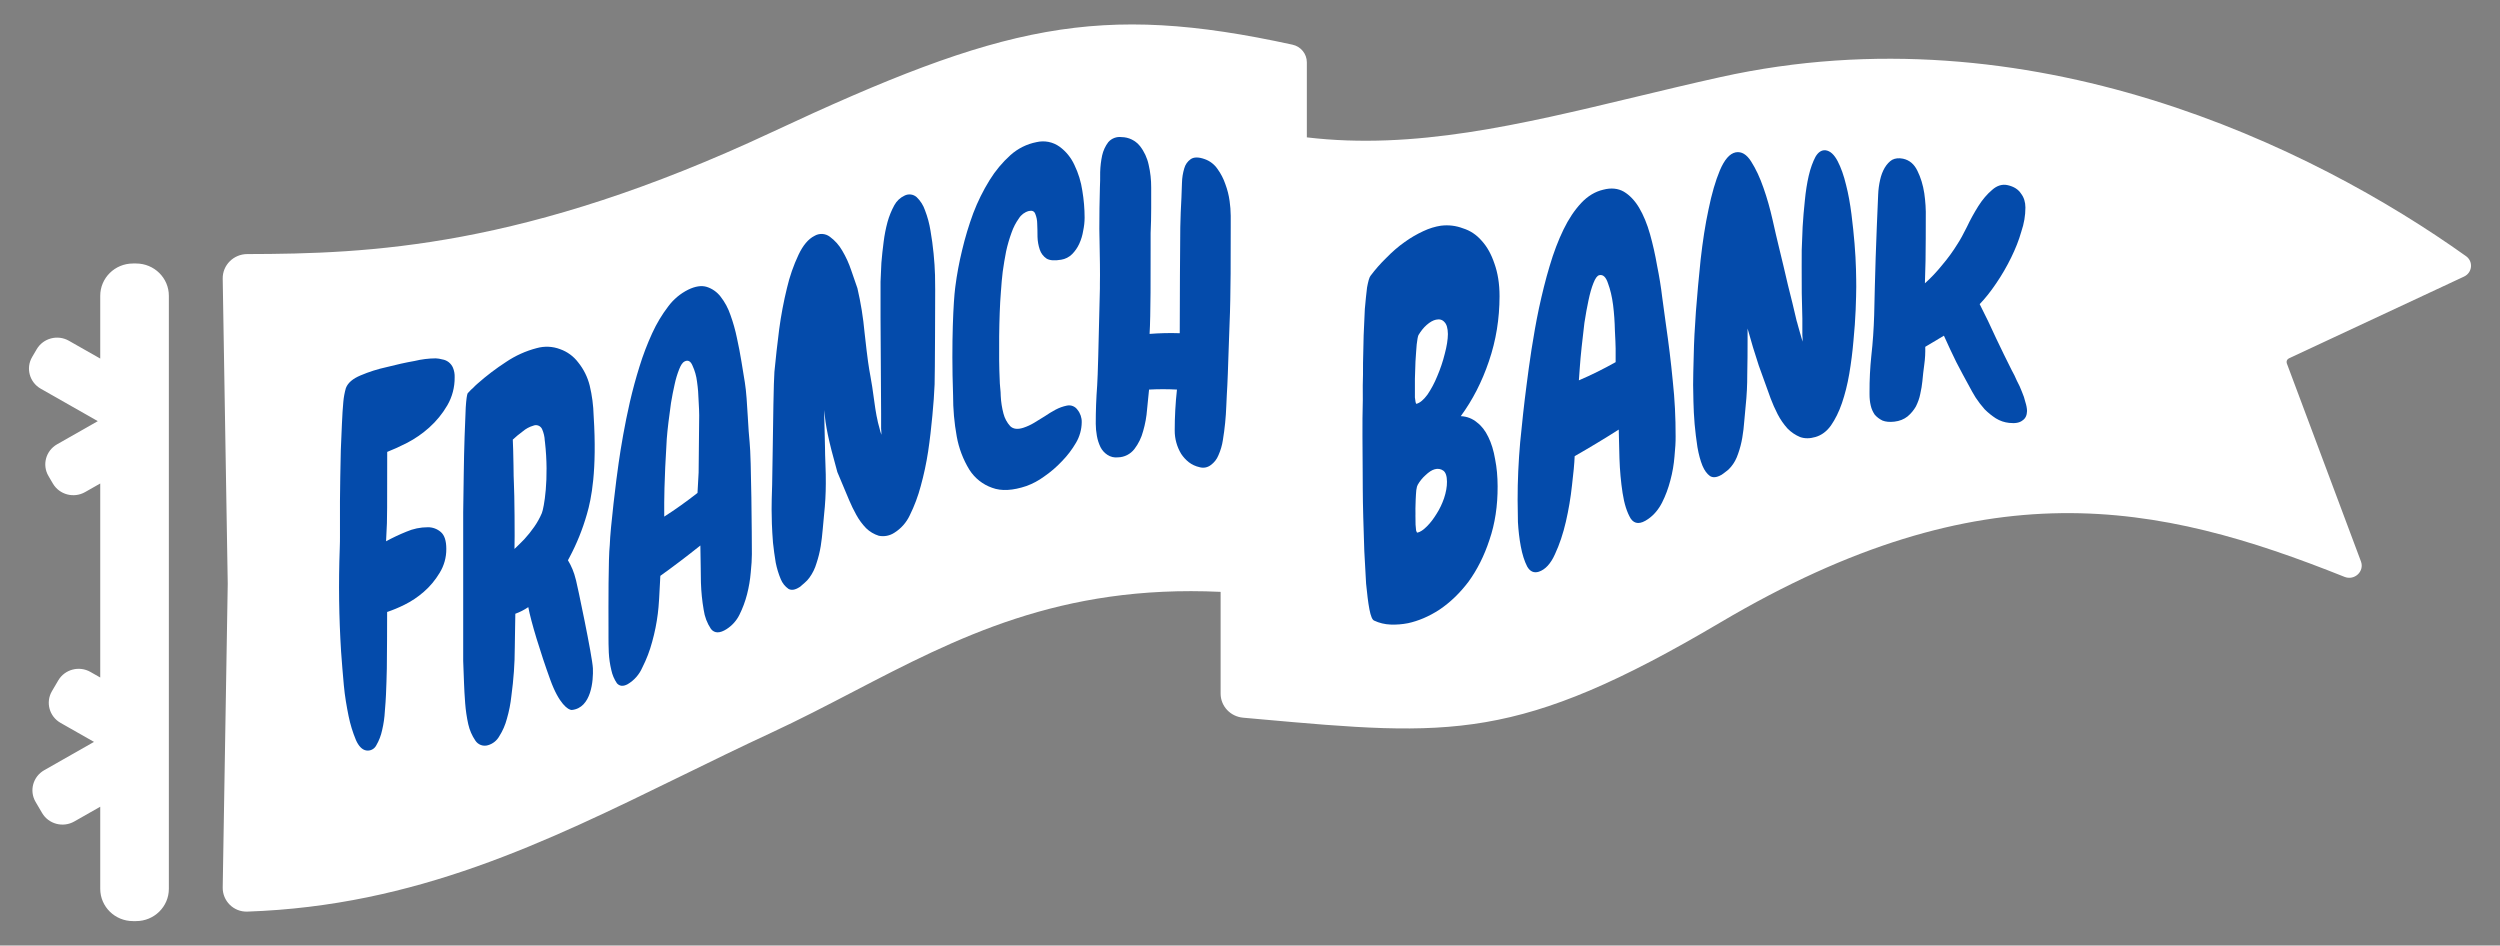
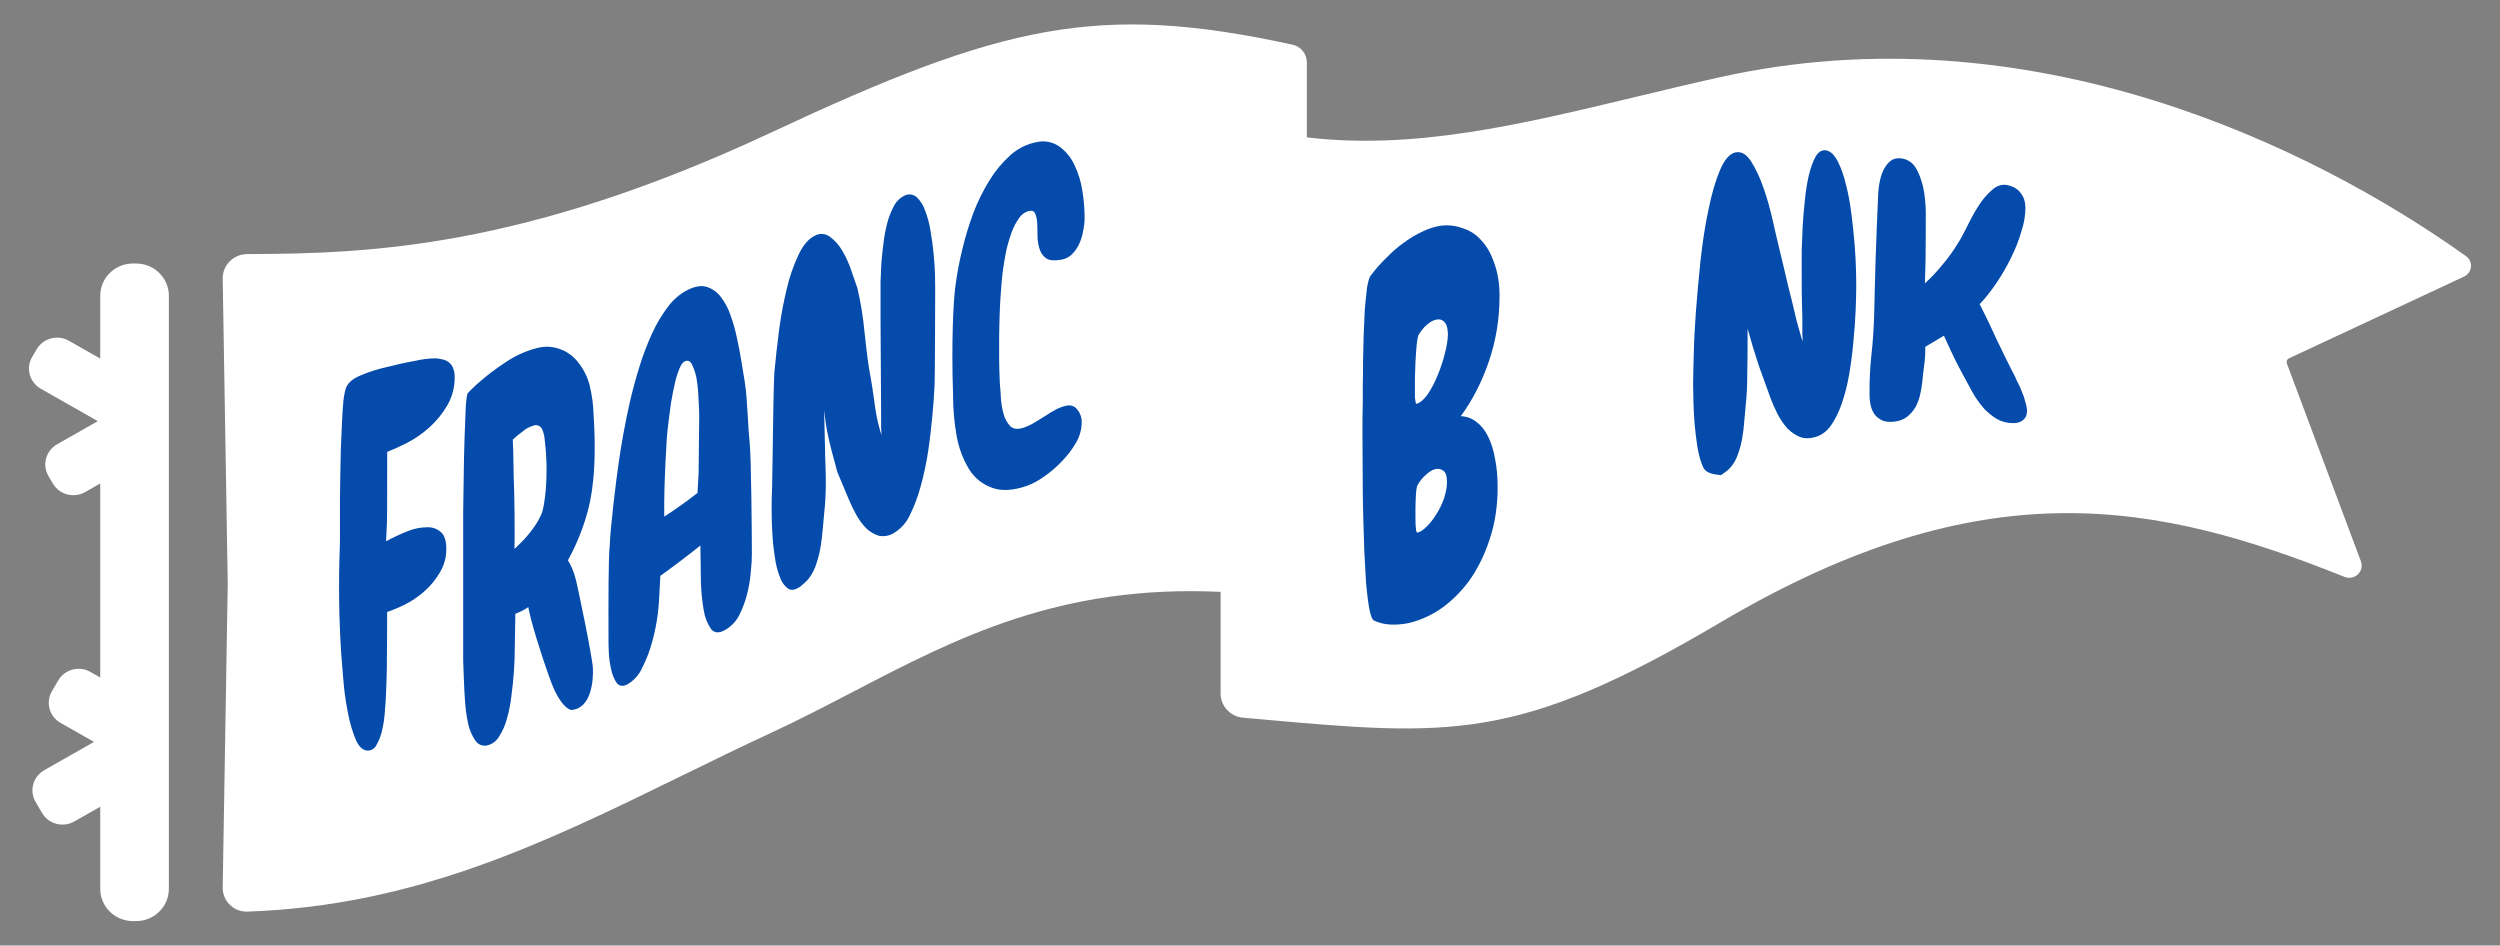
<svg xmlns="http://www.w3.org/2000/svg" width="349" height="132" viewBox="0 0 349 132" fill="none">
  <rect x="0" y="0" width="349" height="132" fill="#808080" stroke="none" />
  <path fill-rule="evenodd" clip-rule="evenodd" d="M107.699 18.478C73.166 34.636 51.512 35.432 34.52 35.468C32.603 35.472 31.059 37.016 31.09 38.903L31.792 81.488L31.09 123.885C31.059 125.772 32.609 127.325 34.525 127.26C58.053 126.456 76.113 117.621 95.141 108.312C99.26 106.297 103.424 104.259 107.699 102.276C111.604 100.465 115.357 98.513 119.099 96.567C133.585 89.034 147.919 81.579 170.398 82.623V96.829C170.398 98.58 171.762 100.031 173.533 100.189C174.279 100.255 175.011 100.321 175.731 100.385L175.746 100.387L175.751 100.387C202.501 102.787 211.853 103.626 240.167 86.892C276.977 65.136 301.189 70.09 327.3 80.532C328.691 81.088 330.106 79.757 329.587 78.37L319.242 50.732C319.139 50.458 319.266 50.153 319.533 50.028L343.976 38.612C345.14 38.069 345.305 36.508 344.262 35.763C322.774 20.432 283.376 1.187 240.167 10.764C236.125 11.66 232.179 12.608 228.308 13.537L228.306 13.538C212.199 17.405 197.401 20.958 182.435 19.176V8.698C182.435 7.519 181.601 6.492 180.432 6.237C153.331 0.324 139.976 3.374 107.699 18.478ZM13.993 41.289C13.993 38.801 16.041 36.784 18.568 36.784H18.997C21.523 36.784 23.572 38.801 23.572 41.289V124.081C23.572 126.569 21.523 128.586 18.997 128.586H18.568C16.041 128.586 13.993 126.569 13.993 124.081V112.619L10.368 114.68C8.796 115.574 6.785 115.044 5.877 113.495L4.968 111.945C4.06 110.396 4.599 108.415 6.172 107.521L13.123 103.568L8.454 100.914C6.881 100.019 6.342 98.039 7.25 96.49L8.132 94.986C9.04 93.437 11.051 92.907 12.623 93.801L13.993 94.58V67.494L11.879 68.696C10.306 69.59 8.295 69.06 7.387 67.511L6.764 66.448C5.856 64.9 6.395 62.919 7.968 62.025L13.653 58.792L5.689 54.264C4.117 53.37 3.578 51.389 4.486 49.84L5.123 48.753C6.031 47.204 8.042 46.673 9.615 47.568L13.993 50.057V41.289Z" fill="white" />
  <path fill-rule="evenodd" clip-rule="evenodd" d="M151.412 30.387C151.409 30.997 151.342 31.606 151.214 32.203C151.116 32.834 150.931 33.447 150.666 34.026C150.42 34.569 150.081 35.062 149.664 35.482C149.247 35.895 148.714 36.165 148.139 36.256C147.236 36.411 146.539 36.369 146.093 36.094C145.648 35.794 145.315 35.351 145.148 34.835C144.959 34.267 144.854 33.673 144.836 33.074C144.836 32.4 144.821 31.781 144.794 31.204C144.79 30.737 144.697 30.276 144.52 29.845C144.379 29.485 144.085 29.349 143.617 29.458C143.046 29.612 142.553 29.98 142.237 30.488C141.804 31.093 141.46 31.76 141.216 32.466C140.903 33.321 140.649 34.197 140.454 35.087C140.267 36.039 140.111 36.98 139.981 37.921C139.875 38.819 139.796 39.679 139.745 40.5C139.743 40.532 139.739 40.566 139.735 40.603C139.725 40.684 139.715 40.778 139.715 40.887C139.46 43.916 139.407 49.976 139.558 53.013C139.558 53.346 139.589 53.698 139.623 54.086L139.632 54.181L139.639 54.254C139.67 54.574 139.703 54.914 139.703 55.282C139.744 56.113 139.872 56.937 140.084 57.74C140.252 58.394 140.575 58.995 141.025 59.49C141.448 59.901 142.05 59.971 142.835 59.723C143.368 59.55 143.879 59.316 144.36 59.026C144.86 58.729 145.358 58.423 145.853 58.108C146.336 57.777 146.836 57.472 147.351 57.195C147.846 56.93 148.376 56.738 148.924 56.625C149.202 56.561 149.492 56.582 149.758 56.685C150.024 56.788 150.254 56.97 150.418 57.206C150.817 57.696 151.027 58.317 151.009 58.952C150.996 59.954 150.724 60.934 150.22 61.794C149.673 62.736 149.012 63.605 148.254 64.38C147.493 65.191 146.649 65.915 145.735 66.541C144.986 67.089 144.165 67.528 143.296 67.846C141.41 68.481 139.81 68.589 138.499 68.094C137.195 67.64 136.079 66.755 135.329 65.581C134.457 64.159 133.857 62.583 133.561 60.935C133.215 59.032 133.045 57.101 133.05 55.166C132.784 47.589 133.123 41.909 133.336 40.244C133.339 40.217 133.344 40.189 133.348 40.161C133.355 40.115 133.363 40.069 133.363 40.023C133.583 38.312 133.899 36.615 134.308 34.94C134.722 33.179 135.244 31.447 135.87 29.752C136.485 28.141 137.25 26.595 138.156 25.133C138.957 23.836 139.938 22.662 141.067 21.648C142.094 20.729 143.344 20.106 144.687 19.844C145.238 19.712 145.81 19.7 146.366 19.808C146.921 19.917 147.448 20.144 147.911 20.475C148.813 21.133 149.531 22.018 149.995 23.042C150.542 24.175 150.914 25.387 151.096 26.635C151.303 27.875 151.409 29.13 151.412 30.387Z" fill="#044BAB" />
-   <path d="M171.809 31.707C171.813 34.801 171.821 41.348 171.649 45.15C171.612 45.997 171.571 47.247 171.527 48.602C171.451 50.94 171.365 53.59 171.268 55.023C171.242 55.437 171.215 56.041 171.188 56.738C171.162 57.435 171.112 58.228 171.032 59.022C170.952 59.816 170.849 60.617 170.716 61.423C170.606 62.164 170.394 62.886 170.087 63.568C169.867 64.113 169.498 64.583 169.024 64.923C168.803 65.094 168.545 65.21 168.272 65.261C167.998 65.312 167.717 65.297 167.45 65.217C166.909 65.098 166.399 64.862 165.957 64.524C165.543 64.197 165.184 63.805 164.893 63.362C164.299 62.383 163.986 61.253 163.99 60.102C163.99 59.15 164.013 58.228 164.067 57.253C164.12 56.277 164.2 55.317 164.303 54.384C163.006 54.314 161.706 54.314 160.409 54.384L160.377 54.696L160.36 54.863L160.358 54.884L160.352 54.945C160.287 55.579 160.213 56.307 160.134 57.133C160.058 58.167 159.872 59.19 159.582 60.184C159.346 61.092 158.931 61.943 158.363 62.685C158.09 63.038 157.743 63.325 157.348 63.526C156.952 63.727 156.518 63.836 156.076 63.846C155.551 63.911 155.02 63.783 154.579 63.486C154.18 63.222 153.854 62.858 153.634 62.429C153.39 61.926 153.218 61.39 153.123 60.838C153.023 60.284 152.97 59.721 152.967 59.158C152.965 57.366 153.031 55.584 153.165 53.811C153.255 52.643 153.374 47.529 153.461 43.782L153.461 43.78L153.461 43.778C153.496 42.273 153.526 40.99 153.546 40.272V39.629C153.584 38.22 153.535 35.656 153.497 33.672L153.497 33.672L153.497 33.671V33.67L153.497 33.669L153.497 33.667L153.497 33.655C153.493 33.419 153.488 33.191 153.483 32.975C153.474 32.586 153.466 32.234 153.466 31.936C153.466 30.026 153.493 28.118 153.546 26.213C153.584 25.571 153.584 24.854 153.584 24.022C153.605 23.241 153.697 22.463 153.859 21.699C154.011 21.019 154.308 20.381 154.727 19.829C154.958 19.571 155.246 19.374 155.568 19.254C155.89 19.134 156.236 19.095 156.576 19.14C157.065 19.145 157.548 19.258 157.989 19.473C158.431 19.688 158.821 19.998 159.132 20.383C159.732 21.148 160.149 22.044 160.352 23C160.592 24.036 160.711 25.098 160.706 26.163V29.105C160.706 30.275 160.679 31.425 160.626 32.555V34.987C160.634 37.465 160.641 44.182 160.481 46.613C161.882 46.502 163.287 46.469 164.692 46.517C164.692 43.342 164.741 33.101 164.768 31.723C164.796 30.344 164.849 28.971 164.928 27.603C164.94 27.242 164.954 26.869 164.968 26.482L164.969 26.473L164.969 26.458L164.971 26.416L164.972 26.386C164.982 26.1 164.993 25.806 165.004 25.505C165.02 24.829 165.127 24.158 165.32 23.511C165.461 22.985 165.781 22.526 166.223 22.218C166.665 21.912 167.324 21.904 168.189 22.218C168.907 22.472 169.527 22.95 169.961 23.584C170.433 24.233 170.804 24.951 171.062 25.714C171.345 26.471 171.544 27.258 171.653 28.06C171.751 28.744 171.803 29.433 171.809 30.124V30.677V31.707Z" fill="#044BAB" />
  <path fill-rule="evenodd" clip-rule="evenodd" d="M104.805 79.906C104.91 78.892 104.962 78.046 104.962 77.37C104.962 75.101 104.882 63.854 104.649 61.752C104.551 60.876 104.479 59.654 104.403 58.372L104.402 58.341C104.295 56.506 104.181 54.562 103.979 53.377C103.849 52.533 103.689 51.565 103.506 50.477C103.323 49.389 103.125 48.278 102.877 47.19C102.654 46.101 102.352 45.029 101.974 43.984C101.663 43.052 101.197 42.181 100.595 41.41C100.103 40.769 99.43 40.294 98.667 40.051C97.935 39.826 97.07 39.954 96.072 40.438C94.977 40.984 94.022 41.783 93.287 42.773C92.403 43.93 91.651 45.186 91.046 46.517C90.355 48.024 89.763 49.576 89.275 51.163C88.766 52.789 88.321 54.432 87.937 56.091C87.571 57.702 87.256 59.251 86.992 60.737C86.728 62.224 86.518 63.524 86.363 64.636C86.047 66.723 85.194 73.762 85.125 76.073C84.921 77.861 84.938 84.591 84.946 87.682L84.946 87.766V88.827C84.946 89.431 84.946 90.193 84.988 91.107C85.031 91.931 85.15 92.749 85.342 93.55C85.481 94.211 85.748 94.838 86.127 95.393C86.508 95.807 86.992 95.85 87.621 95.513C88.528 94.978 89.244 94.165 89.667 93.19C90.253 92.041 90.716 90.831 91.046 89.582C91.404 88.3 91.666 86.993 91.831 85.671C91.972 84.684 92.075 82.609 92.136 81.312C92.136 81.029 92.156 80.772 92.172 80.576L92.172 80.575C92.177 80.503 92.183 80.439 92.186 80.386C94.022 79.073 95.884 77.661 97.772 76.151C97.772 76.378 97.78 76.805 97.79 77.328L97.79 77.333L97.79 77.334C97.799 77.826 97.81 78.404 97.817 78.981C97.817 79.748 97.833 80.514 97.845 81.082L97.845 81.083L97.845 81.084L97.847 81.187L97.852 81.385C97.892 82.641 98.02 83.892 98.233 85.129C98.367 86.09 98.716 87.006 99.254 87.808C99.753 88.428 100.488 88.436 101.456 87.808C102.212 87.319 102.825 86.632 103.228 85.818C103.681 84.906 104.037 83.946 104.291 82.957C104.547 81.957 104.719 80.936 104.805 79.906ZM97.528 55.991C97.581 56.893 97.608 57.539 97.608 57.969L97.528 65.968C97.474 66.915 97.422 67.864 97.371 68.814C95.847 70.006 94.3 71.114 92.727 72.12V71.733C92.727 71.644 92.726 71.539 92.726 71.417L92.726 71.416C92.72 70.193 92.707 67.261 93.081 61.26C93.134 60.571 93.213 59.797 93.317 58.937C93.421 58.078 93.54 57.182 93.672 56.25C93.832 55.301 93.999 54.43 94.182 53.644C94.333 52.931 94.543 52.231 94.811 51.554C95.047 50.95 95.295 50.582 95.573 50.454C96.046 50.217 96.413 50.413 96.674 51.043C96.999 51.745 97.211 52.495 97.303 53.265C97.433 54.168 97.508 55.078 97.528 55.991Z" fill="#044BAB" />
  <path d="M130.551 40.654C130.551 41.351 130.525 52.332 130.471 53.652C130.418 54.972 130.315 56.401 130.159 58.027C130.003 59.653 129.831 61.271 129.568 63.021C129.319 64.657 128.973 66.276 128.532 67.869C128.16 69.271 127.649 70.632 127.008 71.93C126.535 72.942 125.783 73.792 124.844 74.377C124.202 74.795 123.426 74.943 122.679 74.791C122.015 74.585 121.408 74.223 120.907 73.734C120.367 73.176 119.905 72.546 119.532 71.861C119.168 71.207 118.84 70.533 118.549 69.843C117.998 68.504 117.446 67.19 116.895 65.902C115.581 61.206 115.283 59.56 115.047 57.241L115.169 62.402C115.169 63.037 115.196 63.834 115.226 64.647L115.232 64.83C115.265 65.781 115.298 66.744 115.283 67.489C115.28 68.924 115.201 70.357 115.047 71.783C114.994 72.375 114.929 73.076 114.853 73.882L114.846 73.951C114.773 74.73 114.704 75.453 114.575 76.228C114.443 77.042 114.246 77.843 113.984 78.624C113.775 79.348 113.442 80.028 113.001 80.634C112.809 80.901 112.585 81.143 112.334 81.354C112.214 81.453 112.088 81.565 111.945 81.692L111.941 81.695C111.868 81.761 111.789 81.831 111.705 81.904L111.587 81.977C110.982 82.364 110.471 82.438 110.063 82.202C109.59 81.869 109.221 81.406 109 80.866C108.686 80.119 108.448 79.34 108.291 78.543C108.134 77.598 108.007 76.672 107.91 75.763C107.834 74.803 107.782 73.911 107.754 73.088C107.728 72.263 107.716 71.597 107.716 71.094C107.716 70.32 107.739 69.177 107.792 67.671C107.792 67.436 107.801 66.951 107.814 66.291L107.814 66.288L107.814 66.287L107.814 66.284L107.814 66.274L107.814 66.272C107.828 65.511 107.847 64.52 107.861 63.412C107.918 59.154 108.002 53.183 108.109 51.906C108.291 49.988 108.514 48.004 108.775 45.955C109.035 44.02 109.398 42.1 109.861 40.205C110.234 38.602 110.776 37.045 111.477 35.559C112.106 34.235 112.841 33.368 113.679 32.942C114.01 32.74 114.392 32.642 114.777 32.66C115.162 32.679 115.534 32.813 115.844 33.047C116.548 33.561 117.137 34.221 117.573 34.982C118.09 35.852 118.512 36.776 118.831 37.739C119.174 38.742 119.46 39.574 119.696 40.24C120.171 42.279 120.504 44.349 120.694 46.435C121.136 50.458 121.292 51.317 121.49 52.401L121.501 52.458C121.651 53.293 121.83 54.289 122.18 56.943C122.205 57.052 122.223 57.164 122.233 57.276C122.264 57.536 122.309 57.795 122.367 58.05C122.399 58.156 122.435 58.338 122.474 58.537L122.481 58.573C122.522 58.815 122.577 59.054 122.645 59.289C122.676 59.383 122.706 59.504 122.74 59.636L122.743 59.646L122.743 59.647L122.744 59.651L122.759 59.712L122.778 59.785C122.848 60.092 122.936 60.394 123.041 60.691C123.049 60.407 123.036 60.124 123.003 59.843V57.69L122.923 44.36V39.327C122.949 38.508 122.988 37.635 123.041 36.705C123.121 35.73 123.224 34.746 123.358 33.747C123.474 32.811 123.656 31.885 123.902 30.975C124.128 30.166 124.445 29.387 124.847 28.652C125.166 28.063 125.663 27.593 126.265 27.312C126.535 27.171 126.84 27.115 127.141 27.151C127.442 27.186 127.726 27.313 127.957 27.514C128.492 28.023 128.897 28.659 129.134 29.364C129.487 30.28 129.743 31.232 129.896 32.203C130.083 33.271 130.224 34.336 130.33 35.401C130.437 36.465 130.502 37.468 130.529 38.405C130.552 39.242 130.552 39.946 130.552 40.474L130.551 40.563L130.551 40.654Z" fill="#044BAB" />
  <path fill-rule="evenodd" clip-rule="evenodd" d="M63.47 52.681C63.486 54.051 63.133 55.4 62.449 56.58C61.77 57.746 60.915 58.795 59.915 59.689C58.983 60.524 57.953 61.238 56.847 61.815C55.769 62.365 54.84 62.779 54.054 63.085C54.054 71.39 54.039 72.21 54.013 73.051C53.987 73.889 53.948 74.727 53.895 75.563C54.813 75.062 55.76 74.615 56.729 74.224C57.674 73.814 58.69 73.603 59.717 73.604C60.385 73.592 61.035 73.831 61.542 74.274C62.052 74.716 62.304 75.49 62.304 76.62C62.317 77.814 61.989 78.985 61.359 79.993C60.767 80.983 60.023 81.872 59.157 82.625C58.331 83.346 57.418 83.955 56.44 84.437C55.664 84.823 54.863 85.155 54.043 85.432C54.043 86.698 54.028 92.045 54.001 93.307C53.976 94.536 53.936 95.76 53.883 96.978C53.856 97.59 53.807 98.352 53.727 99.266C53.68 100.163 53.553 101.053 53.346 101.926C53.188 102.681 52.908 103.404 52.519 104.067C52.386 104.32 52.176 104.524 51.922 104.648C51.667 104.773 51.38 104.812 51.102 104.76C50.553 104.659 50.069 104.171 49.688 103.308C49.24 102.231 48.897 101.112 48.663 99.967C48.4 98.65 48.141 97.233 47.996 95.63C47.851 94.028 47.722 92.463 47.615 90.95C47.316 86.181 47.254 81.4 47.428 76.624C47.459 75.854 47.459 75.308 47.459 75.029V69.942C47.464 68.93 47.478 67.824 47.501 66.624C47.524 65.423 47.549 64.166 47.577 62.852L47.733 59.17C47.784 57.973 47.85 56.94 47.931 56.073C47.99 55.429 48.108 54.793 48.286 54.172C48.575 53.425 49.257 52.86 50.332 52.407C51.513 51.905 52.738 51.516 53.99 51.245C55.327 50.901 56.627 50.61 57.884 50.389C58.85 50.155 59.84 50.033 60.833 50.026C61.14 50.04 61.444 50.09 61.74 50.173C62.066 50.222 62.373 50.354 62.635 50.557C62.896 50.76 63.102 51.028 63.234 51.334C63.409 51.76 63.49 52.22 63.47 52.681ZM81.931 71.781C82.56 69.655 83.352 65.667 82.876 58.09L82.872 58.032C82.837 56.615 82.653 55.205 82.323 53.828C82.028 52.64 81.477 51.533 80.712 50.587C80.067 49.736 79.192 49.096 78.193 48.744C77.147 48.346 76.004 48.295 74.928 48.597C73.402 48.993 71.953 49.648 70.641 50.533C69.245 51.438 67.916 52.448 66.667 53.553L66.392 53.8C66.263 53.924 66.118 54.068 65.958 54.23C65.8 54.355 65.656 54.496 65.528 54.652C65.442 54.725 65.362 54.805 65.291 54.892C65.185 55.086 65.093 55.744 65.017 56.871C64.964 57.993 64.91 59.36 64.857 60.971C64.803 62.592 64.764 64.32 64.739 66.155C64.713 67.99 64.688 69.769 64.662 71.49V92.27C64.688 93.313 64.727 94.372 64.781 95.448C64.807 96.184 64.857 97.09 64.937 98.159C65.011 99.152 65.156 100.138 65.371 101.109C65.555 101.921 65.889 102.691 66.354 103.378C66.54 103.666 66.812 103.886 67.131 104.004C67.45 104.122 67.798 104.132 68.122 104.032C68.788 103.844 69.354 103.396 69.696 102.785C70.179 102.027 70.54 101.196 70.767 100.323C71.067 99.29 71.275 98.231 71.388 97.16C71.544 96.01 71.662 94.868 71.742 93.745C71.822 92.622 71.86 91.561 71.86 90.57L71.865 90.371C71.878 89.86 71.898 89.044 71.898 88.228C71.905 87.632 71.916 87.035 71.926 86.558C71.934 86.159 71.94 85.844 71.94 85.68C72.579 85.448 73.186 85.137 73.75 84.755C74.12 86.768 75.431 91.07 76.821 94.899C78.037 98.267 79.321 99.115 79.812 99.115C82.579 98.844 82.838 94.961 82.769 93.307C82.701 91.654 80.548 81.472 80.415 81.019C80.407 80.988 80.392 80.933 80.369 80.86C80.148 79.924 79.781 79.03 79.283 78.212L79.492 77.824C80.516 75.905 81.334 73.878 81.931 71.781ZM76.052 61.521C76.028 60.959 75.898 60.407 75.671 59.895C75.566 59.673 75.381 59.501 75.155 59.413C74.929 59.325 74.679 59.329 74.455 59.422C73.906 59.581 73.397 59.857 72.962 60.231C72.453 60.606 71.995 60.985 71.586 61.37C71.628 62.046 71.654 63.408 71.679 64.71L71.685 65.005C71.685 66.031 71.719 66.991 71.742 67.502C71.822 68.695 71.876 75.331 71.822 76.632C72.241 76.245 72.698 75.781 73.197 75.274C73.695 74.732 74.156 74.156 74.577 73.55C74.996 72.952 75.353 72.311 75.64 71.637C75.93 70.925 76.673 66.91 76.075 61.687C76.063 61.629 76.055 61.575 76.052 61.521Z" fill="#044BAB" />
  <path d="M209.337 41.351C209.331 44.511 208.848 47.517 207.857 50.419C206.885 53.297 205.57 55.855 203.924 58.095C204.799 58.138 205.539 58.432 206.181 58.966C206.824 59.445 207.349 60.126 207.765 60.997C208.194 61.862 208.518 62.905 208.72 64.12C208.952 65.273 209.062 66.525 209.068 67.893C209.08 70.599 208.707 73.102 207.924 75.378C207.197 77.599 206.206 79.55 205.007 81.201C203.802 82.796 202.45 84.097 200.946 85.109C199.49 86.06 197.998 86.686 196.554 86.999C195.729 87.158 194.934 87.22 194.12 87.189C193.313 87.158 192.554 86.974 191.833 86.637C191.57 86.532 191.355 86.017 191.172 85.072C190.982 84.078 190.848 82.882 190.707 81.483C190.628 80.066 190.536 78.544 190.456 76.906C190.401 75.268 190.352 73.697 190.31 72.2C190.261 70.697 190.255 69.372 190.242 68.224C190.236 67.077 190.23 66.279 190.23 65.819C190.218 64.2 190.206 62.592 190.2 60.96C190.187 59.273 190.206 57.586 190.248 55.874C190.248 55.438 190.255 54.751 190.242 53.812C190.273 52.855 190.285 51.812 190.279 50.665C190.31 49.426 190.334 48.168 190.365 46.836C190.42 45.511 190.481 44.29 190.53 43.149C190.64 41.965 190.732 40.965 190.842 40.124C191.001 39.284 191.141 38.744 191.319 38.511C191.992 37.615 192.726 36.774 193.533 35.995C194.346 35.161 195.19 34.425 196.071 33.805C196.921 33.185 197.796 32.688 198.677 32.277C199.527 31.872 200.365 31.627 201.135 31.51C202.224 31.375 203.245 31.504 204.224 31.872C205.246 32.191 206.114 32.768 206.842 33.608C207.6 34.437 208.187 35.498 208.628 36.811C209.08 38.075 209.337 39.578 209.337 41.351ZM202.126 46.628C202.114 45.824 201.955 45.26 201.631 44.947C201.349 44.628 200.958 44.517 200.463 44.628C200.059 44.714 199.619 44.959 199.16 45.364C198.726 45.744 198.352 46.223 198.016 46.781C197.937 46.953 197.851 47.389 197.771 48.082C197.704 48.775 197.667 49.573 197.6 50.469C197.582 51.297 197.533 52.101 197.521 52.88C197.521 53.61 197.521 54.089 197.521 54.334C197.521 54.432 197.521 54.598 197.521 54.837C197.527 55.033 197.515 55.254 197.521 55.487C197.557 55.714 197.582 55.929 197.612 56.119C197.643 56.291 197.692 56.383 197.747 56.371C198.224 56.242 198.738 55.819 199.27 55.095C199.784 54.34 200.249 53.481 200.64 52.518C201.074 51.499 201.429 50.456 201.692 49.383C201.979 48.315 202.12 47.389 202.126 46.628ZM201.998 67.243C201.992 66.451 201.814 65.936 201.478 65.697C201.129 65.451 200.713 65.39 200.297 65.506C199.894 65.611 199.466 65.893 199.001 66.335C198.56 66.727 198.206 67.175 197.918 67.672C197.845 67.789 197.765 68.034 197.716 68.421C197.686 68.807 197.643 69.243 197.631 69.709C197.625 70.132 197.612 70.55 197.594 70.985C197.6 71.36 197.6 71.617 197.6 71.758C197.582 71.857 197.606 72.034 197.6 72.317C197.606 72.599 197.6 72.906 197.612 73.237C197.631 73.507 197.667 73.771 197.686 74.053C197.747 74.274 197.814 74.372 197.882 74.354C198.273 74.268 198.713 73.973 199.203 73.476C199.704 72.979 200.132 72.403 200.548 71.728C200.976 71.065 201.319 70.329 201.588 69.562C201.863 68.734 202.004 67.954 201.998 67.243Z" fill="#044BAB" />
-   <path d="M259.133 40.051C259.133 40.804 259.1 41.878 259.05 43.254C258.995 44.569 258.896 46.019 258.741 47.592C258.614 49.098 258.421 50.628 258.156 52.196C257.902 53.689 257.554 55.047 257.135 56.275C256.721 57.49 256.202 58.527 255.605 59.391C255.009 60.23 254.286 60.755 253.452 61.002C252.663 61.236 251.945 61.242 251.299 61.014C250.648 60.742 250.062 60.354 249.538 59.823C249.014 59.237 248.55 58.583 248.158 57.824C247.766 57.058 247.446 56.324 247.186 55.633C246.629 54.121 246.076 52.578 245.524 51.029C244.983 49.388 244.453 47.666 243.962 45.864C243.962 46.401 243.967 46.926 243.962 47.463C243.967 49.061 243.951 50.647 243.918 52.208C243.923 53.708 243.852 55.207 243.691 56.707C243.647 57.305 243.576 58.009 243.498 58.817C243.443 59.582 243.355 60.335 243.222 61.113C243.09 61.872 242.902 62.624 242.637 63.353C242.4 64.069 242.074 64.661 241.66 65.155C241.428 65.438 241.202 65.654 240.997 65.79C240.81 65.926 240.605 66.074 240.368 66.259C240.329 66.29 240.274 66.308 240.241 66.327C239.645 66.66 239.126 66.71 238.717 66.457C238.303 66.16 237.944 65.685 237.663 65.013C237.37 64.291 237.138 63.427 236.962 62.421C236.796 61.347 236.669 60.28 236.57 59.212C236.47 58.095 236.432 57.046 236.404 56.077C236.382 55.108 236.365 54.319 236.36 53.732C236.365 52.807 236.387 51.449 236.443 49.66C236.476 47.802 236.586 45.741 236.752 43.452C236.934 41.138 237.144 38.737 237.409 36.238C237.696 33.714 238.044 31.388 238.507 29.252C238.949 27.068 239.485 25.241 240.092 23.791C240.732 22.285 241.456 21.44 242.3 21.267C243.117 21.119 243.829 21.545 244.464 22.551C245.11 23.563 245.69 24.797 246.187 26.241C246.689 27.666 247.103 29.141 247.446 30.659C247.777 32.171 248.075 33.399 248.307 34.368C248.76 36.232 249.196 38.04 249.599 39.805C250.029 41.477 250.432 43.162 250.819 44.828C250.852 44.883 250.896 45.075 250.979 45.383C251.062 45.679 251.156 46.013 251.255 46.37C251.365 46.778 251.492 47.216 251.641 47.691C251.652 47.247 251.63 46.95 251.608 46.784C251.603 46.574 251.608 46.401 251.608 46.259C251.608 46.087 251.608 45.877 251.608 45.636C251.597 45.395 251.608 45.013 251.608 44.47C251.581 43.297 251.559 42.112 251.525 40.903C251.52 39.675 251.525 38.447 251.514 37.213C251.52 36.67 251.52 35.905 251.52 34.917C251.553 33.918 251.597 32.844 251.647 31.684C251.713 30.468 251.829 29.246 251.956 28C252.078 26.722 252.26 25.568 252.497 24.538C252.746 23.458 253.082 22.569 253.441 21.891C253.833 21.218 254.308 20.928 254.849 20.977C255.512 21.07 256.058 21.588 256.538 22.502C257.008 23.402 257.4 24.519 257.714 25.828C258.035 27.068 258.277 28.438 258.465 29.913C258.642 31.344 258.791 32.714 258.896 34.023C259.001 35.318 259.067 36.503 259.095 37.571C259.117 38.645 259.139 39.465 259.133 40.051Z" fill="#044BAB" />
+   <path d="M259.133 40.051C259.133 40.804 259.1 41.878 259.05 43.254C258.995 44.569 258.896 46.019 258.741 47.592C258.614 49.098 258.421 50.628 258.156 52.196C257.902 53.689 257.554 55.047 257.135 56.275C256.721 57.49 256.202 58.527 255.605 59.391C255.009 60.23 254.286 60.755 253.452 61.002C252.663 61.236 251.945 61.242 251.299 61.014C250.648 60.742 250.062 60.354 249.538 59.823C249.014 59.237 248.55 58.583 248.158 57.824C247.766 57.058 247.446 56.324 247.186 55.633C246.629 54.121 246.076 52.578 245.524 51.029C244.983 49.388 244.453 47.666 243.962 45.864C243.962 46.401 243.967 46.926 243.962 47.463C243.967 49.061 243.951 50.647 243.918 52.208C243.923 53.708 243.852 55.207 243.691 56.707C243.647 57.305 243.576 58.009 243.498 58.817C243.443 59.582 243.355 60.335 243.222 61.113C243.09 61.872 242.902 62.624 242.637 63.353C242.4 64.069 242.074 64.661 241.66 65.155C241.428 65.438 241.202 65.654 240.997 65.79C240.81 65.926 240.605 66.074 240.368 66.259C240.329 66.29 240.274 66.308 240.241 66.327C238.303 66.16 237.944 65.685 237.663 65.013C237.37 64.291 237.138 63.427 236.962 62.421C236.796 61.347 236.669 60.28 236.57 59.212C236.47 58.095 236.432 57.046 236.404 56.077C236.382 55.108 236.365 54.319 236.36 53.732C236.365 52.807 236.387 51.449 236.443 49.66C236.476 47.802 236.586 45.741 236.752 43.452C236.934 41.138 237.144 38.737 237.409 36.238C237.696 33.714 238.044 31.388 238.507 29.252C238.949 27.068 239.485 25.241 240.092 23.791C240.732 22.285 241.456 21.44 242.3 21.267C243.117 21.119 243.829 21.545 244.464 22.551C245.11 23.563 245.69 24.797 246.187 26.241C246.689 27.666 247.103 29.141 247.446 30.659C247.777 32.171 248.075 33.399 248.307 34.368C248.76 36.232 249.196 38.04 249.599 39.805C250.029 41.477 250.432 43.162 250.819 44.828C250.852 44.883 250.896 45.075 250.979 45.383C251.062 45.679 251.156 46.013 251.255 46.37C251.365 46.778 251.492 47.216 251.641 47.691C251.652 47.247 251.63 46.95 251.608 46.784C251.603 46.574 251.608 46.401 251.608 46.259C251.608 46.087 251.608 45.877 251.608 45.636C251.597 45.395 251.608 45.013 251.608 44.47C251.581 43.297 251.559 42.112 251.525 40.903C251.52 39.675 251.525 38.447 251.514 37.213C251.52 36.67 251.52 35.905 251.52 34.917C251.553 33.918 251.597 32.844 251.647 31.684C251.713 30.468 251.829 29.246 251.956 28C252.078 26.722 252.26 25.568 252.497 24.538C252.746 23.458 253.082 22.569 253.441 21.891C253.833 21.218 254.308 20.928 254.849 20.977C255.512 21.07 256.058 21.588 256.538 22.502C257.008 23.402 257.4 24.519 257.714 25.828C258.035 27.068 258.277 28.438 258.465 29.913C258.642 31.344 258.791 32.714 258.896 34.023C259.001 35.318 259.067 36.503 259.095 37.571C259.117 38.645 259.139 39.465 259.133 40.051Z" fill="#044BAB" />
  <path d="M282.974 57.379C282.956 57.974 282.766 58.409 282.344 58.691C281.94 59.017 281.329 59.133 280.472 59.035C279.824 58.968 279.2 58.759 278.613 58.397C278.075 58.047 277.549 57.63 277.053 57.133C276.595 56.612 276.173 56.072 275.8 55.501C275.445 54.912 275.151 54.403 274.931 53.973C274.313 52.863 273.714 51.728 273.108 50.568C272.527 49.378 271.934 48.133 271.371 46.862C270.503 47.372 269.628 47.887 268.766 48.415C268.784 49.249 268.748 50.059 268.631 50.875C268.521 51.673 268.43 52.47 268.362 53.237C268.313 53.771 268.209 54.354 268.069 54.992C267.959 55.587 267.744 56.164 267.463 56.734C267.163 57.262 266.778 57.728 266.289 58.139C265.781 58.538 265.182 58.777 264.454 58.863C263.8 58.937 263.243 58.888 262.796 58.71C262.368 58.501 262.007 58.231 261.708 57.882C261.463 57.514 261.261 57.102 261.151 56.599C261.035 56.102 260.986 55.587 260.986 55.041C260.974 54.937 260.986 54.826 260.986 54.703C260.98 53.065 261.059 51.366 261.243 49.617C261.451 47.789 261.573 45.924 261.634 44.003C261.683 41.426 261.763 38.752 261.842 35.991C261.94 33.156 262.056 30.217 262.191 27.174C262.215 26.475 262.313 25.781 262.46 25.125C262.601 24.481 262.821 23.904 263.102 23.425C263.402 22.928 263.751 22.548 264.148 22.309C264.589 22.082 265.078 22.039 265.665 22.155C266.576 22.352 267.231 22.928 267.671 23.843C268.13 24.769 268.454 25.824 268.631 26.984C268.79 28.113 268.87 29.26 268.839 30.413C268.845 31.567 268.833 32.518 268.833 33.279C268.833 35.395 268.796 37.488 268.717 39.549C269.561 38.801 270.362 37.948 271.145 36.978C271.959 36.021 272.656 35.052 273.267 34.058C273.653 33.475 274.081 32.684 274.582 31.677C275.072 30.634 275.61 29.677 276.173 28.775C276.76 27.849 277.408 27.094 278.099 26.511C278.79 25.892 279.537 25.671 280.301 25.855C281.151 26.051 281.757 26.444 282.136 27.027C282.546 27.561 282.742 28.205 282.748 28.959C282.748 30.082 282.564 31.193 282.173 32.34C281.842 33.524 281.359 34.727 280.754 35.966C280.148 37.199 279.451 38.414 278.656 39.574C277.891 40.703 277.139 41.654 276.362 42.457C277.17 44.04 277.94 45.635 278.656 47.224C279.384 48.758 280.112 50.243 280.833 51.679C281.096 52.151 281.347 52.642 281.561 53.164C281.842 53.673 282.069 54.176 282.258 54.685C282.472 55.17 282.631 55.654 282.735 56.108C282.888 56.581 282.968 56.998 282.974 57.379Z" fill="#044BAB" />
-   <path d="M233.916 60.913C233.928 61.686 233.867 62.624 233.757 63.747C233.671 64.833 233.481 65.95 233.182 67.06C232.894 68.165 232.515 69.189 232.026 70.159C231.53 71.128 230.882 71.901 230.075 72.459C228.998 73.214 228.191 73.196 227.646 72.392C227.127 71.527 226.747 70.343 226.515 68.833C226.276 67.281 226.13 65.661 226.075 63.98C226.038 62.293 226.007 60.949 225.977 59.968C223.909 61.287 221.854 62.52 219.824 63.68C219.781 64.76 219.646 66.128 219.445 67.796C219.267 69.465 218.986 71.14 218.594 72.84C218.215 74.478 217.714 75.993 217.078 77.356C216.478 78.705 215.714 79.515 214.827 79.81C214.13 80.031 213.591 79.785 213.194 79.086C212.802 78.325 212.515 77.398 212.307 76.3C212.099 75.202 211.971 74.067 211.903 72.877C211.879 71.65 211.873 70.613 211.86 69.809C211.854 67.097 211.983 64.416 212.215 61.753C212.478 59.041 212.766 56.36 213.114 53.71C213.286 52.311 213.518 50.66 213.799 48.789C214.093 46.924 214.423 44.997 214.839 43.028C215.273 41.028 215.75 39.071 216.319 37.175C216.882 35.261 217.536 33.543 218.264 32.046C218.986 30.555 219.812 29.328 220.735 28.34C221.659 27.358 222.686 26.745 223.818 26.481C224.919 26.192 225.879 26.297 226.686 26.757C227.5 27.242 228.209 27.984 228.815 28.99C229.426 30.021 229.94 31.266 230.344 32.696C230.741 34.113 231.072 35.58 231.335 37.113C231.634 38.586 231.873 40.046 232.044 41.5C232.246 42.936 232.423 44.2 232.564 45.304C232.943 47.912 233.267 50.538 233.518 53.182C233.799 55.74 233.922 58.305 233.916 60.913ZM225.543 48.654C225.536 48.133 225.5 47.28 225.439 46.12C225.414 44.905 225.328 43.727 225.188 42.586C225.035 41.396 224.79 40.39 224.478 39.555C224.191 38.672 223.781 38.291 223.261 38.414C222.968 38.482 222.705 38.844 222.435 39.537C222.185 40.157 221.952 40.973 221.75 41.942C221.555 42.874 221.353 43.924 221.182 45.083C221.041 46.231 220.919 47.341 220.802 48.409C220.686 49.47 220.601 50.433 220.539 51.317C220.478 52.133 220.448 52.728 220.411 53.096C222.148 52.354 223.861 51.501 225.543 50.556C225.543 49.93 225.536 49.292 225.543 48.654Z" fill="#044BAB" />
</svg>